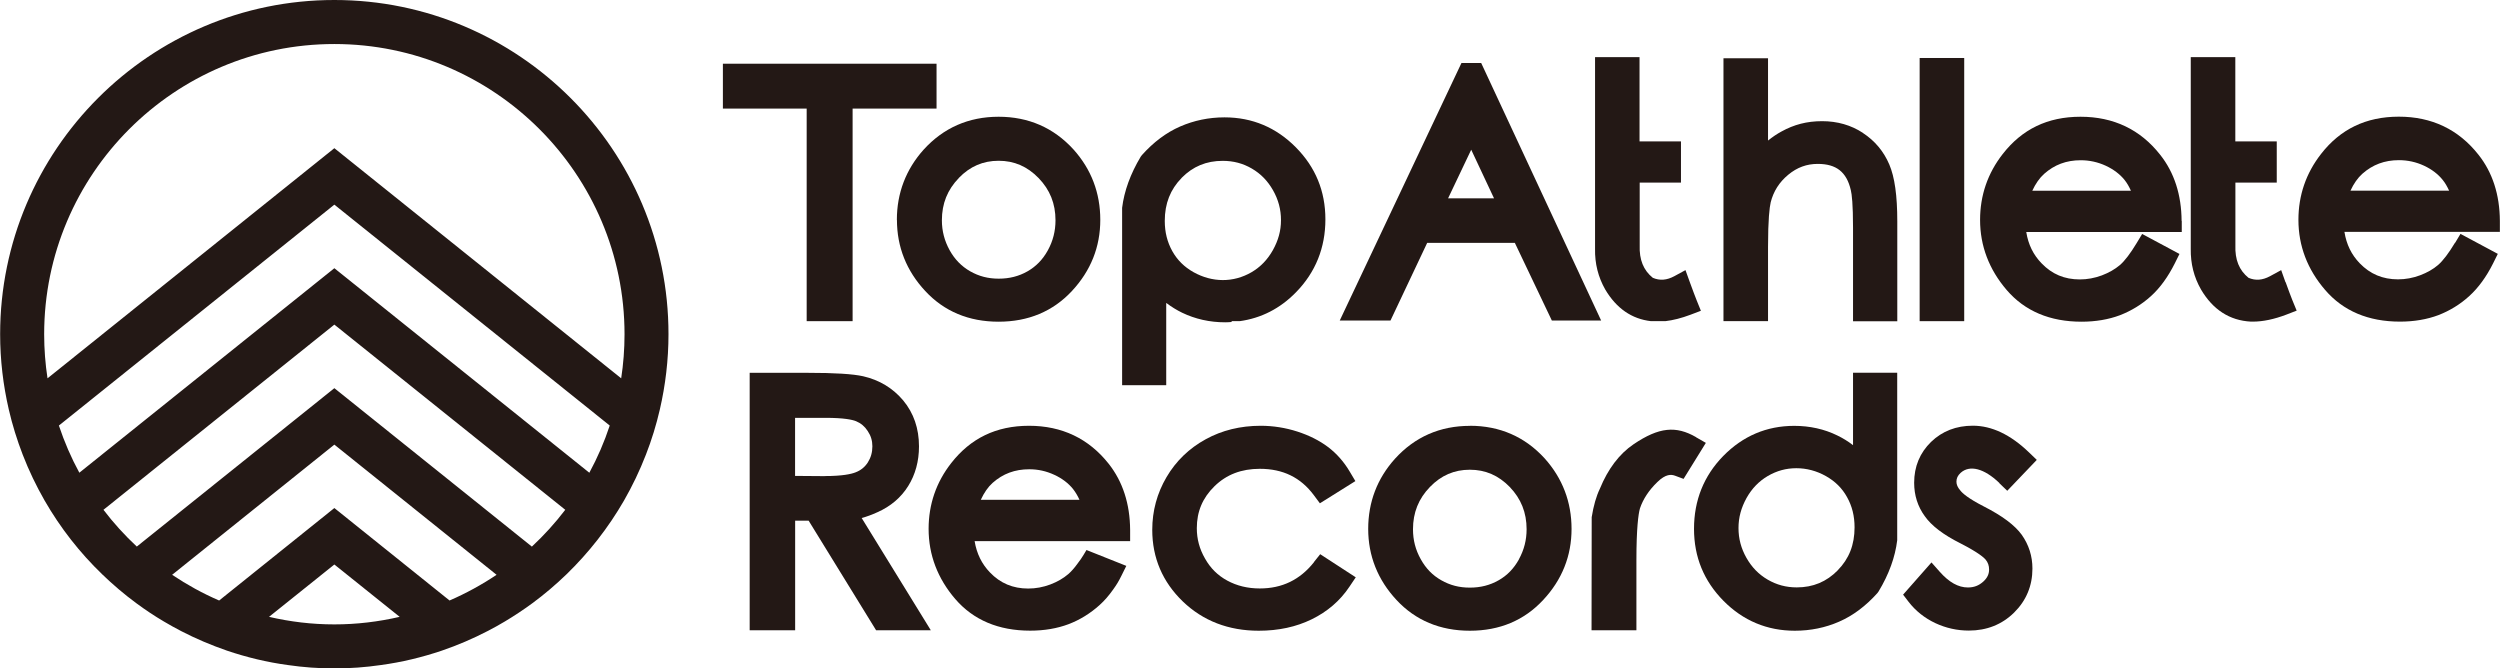
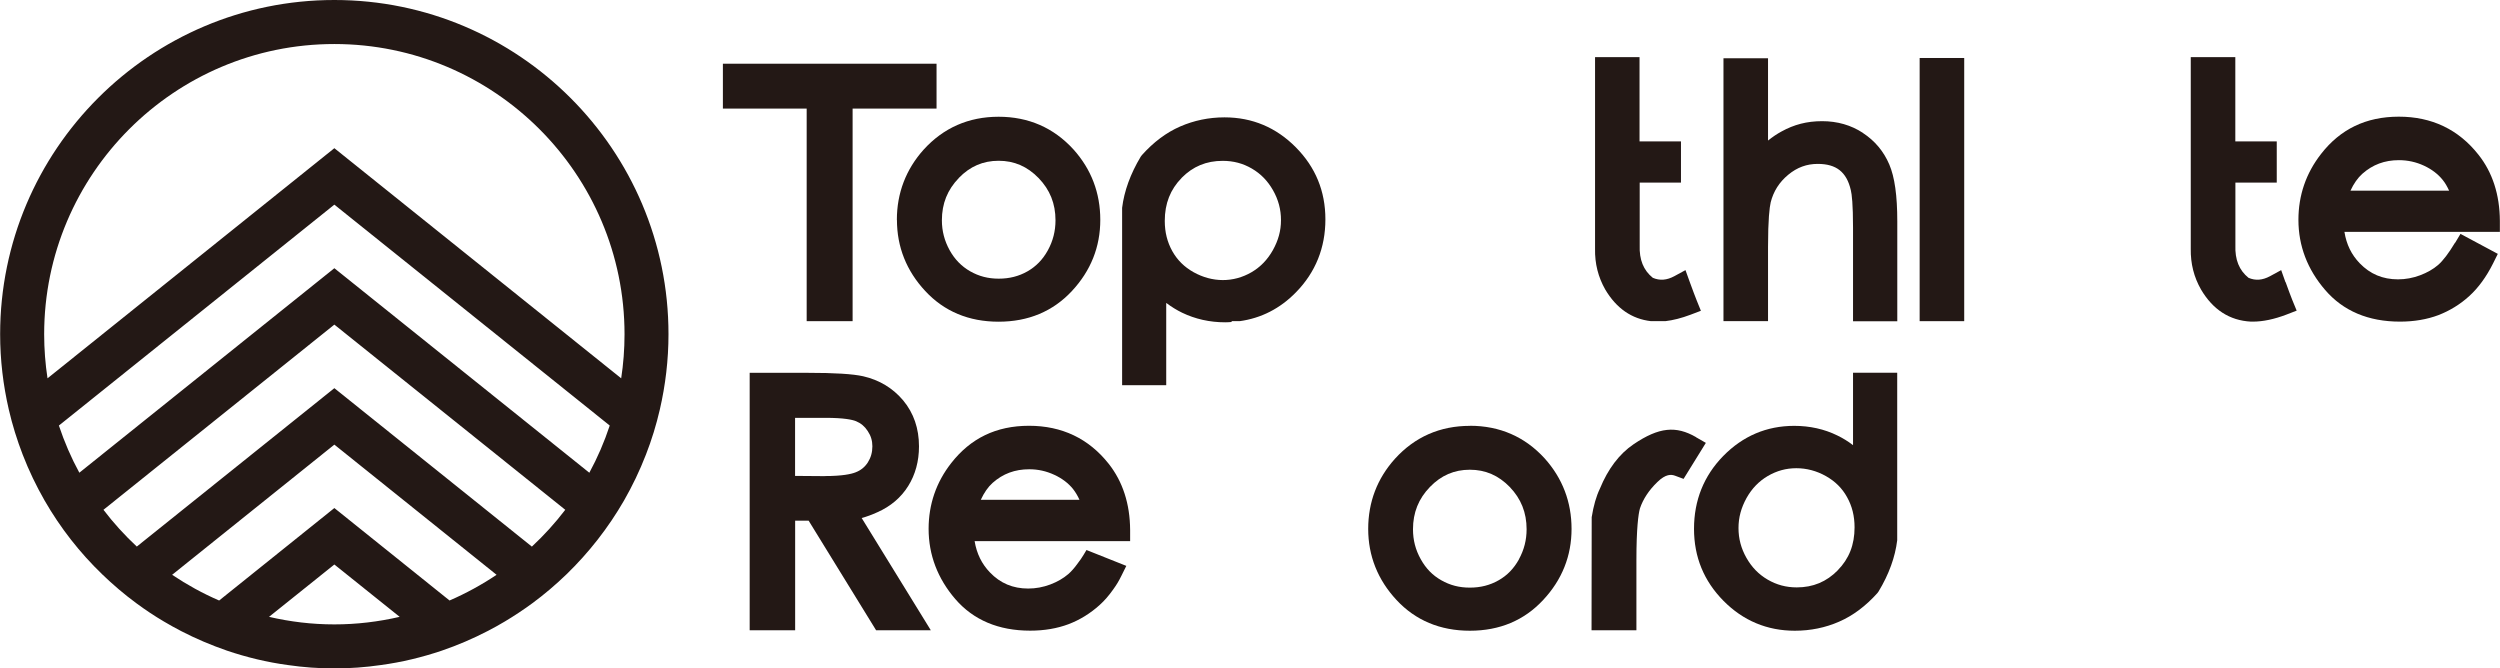
<svg xmlns="http://www.w3.org/2000/svg" id="_レイヤー_1" width="115.57mm" height="30.9mm" viewBox="0 0 327.6 87.6">
  <defs>
    <style>.cls-1{fill:#231815;}</style>
  </defs>
  <polygon class="cls-1" points="105.7 42.09 111.72 42.09 111.72 14.23 122.72 14.23 122.72 8.35 94.72 8.35 94.72 14.23 105.7 14.23 105.7 42.09" />
  <path class="cls-1" d="m117.53,28.82c0,3.54,1.25,6.68,3.71,9.32,2.48,2.67,5.71,4.02,9.61,4.02s7.12-1.35,9.61-4.02c2.47-2.65,3.72-5.78,3.72-9.32s-1.18-6.64-3.52-9.24c-2.59-2.84-5.89-4.28-9.81-4.28s-7.22,1.45-9.82,4.31c-2.32,2.59-3.51,5.69-3.51,9.2Zm8.1-5.49c1.48-1.53,3.19-2.26,5.23-2.26s3.75.74,5.23,2.26c1.49,1.54,2.22,3.35,2.22,5.54,0,1.41-.33,2.71-1,3.93-.67,1.22-1.54,2.11-2.67,2.76-1.14.65-2.38.96-3.77.96s-2.59-.31-3.75-.97c-1.13-.65-2.01-1.55-2.68-2.75-.68-1.23-1.02-2.52-1.02-3.93,0-2.19.73-4,2.22-5.54Z" />
  <path class="cls-1" d="m152.84,39.71c.66.5,1.36.93,2.06,1.27,1.72.83,3.62,1.26,5.65,1.26.29,0,.56-.02.84-.04v-.11h1.06c2.81-.39,5.3-1.65,7.39-3.8,2.55-2.61,3.84-5.83,3.84-9.54s-1.3-6.84-3.87-9.44-5.71-3.93-9.35-3.93c-2.06,0-4.01.41-5.82,1.2-1.81.79-3.49,2.05-5,3.74l-.16.21c-1.35,2.25-2.17,4.51-2.44,6.71v23.24s5.78,0,5.78,0v-10.77Zm2-16.4c1.48-1.5,3.24-2.23,5.38-2.23,1.41,0,2.65.33,3.82,1.01,1.18.69,2.08,1.62,2.78,2.85.7,1.24,1.04,2.51,1.04,3.91s-.35,2.65-1.06,3.93c-.71,1.26-1.62,2.2-2.79,2.89-2.4,1.4-5.17,1.36-7.61,0-1.21-.68-2.12-1.58-2.78-2.75-.66-1.19-.99-2.48-.99-3.97,0-2.28.73-4.12,2.21-5.63Z" />
-   <path class="cls-1" d="m187.02,31.83h11.49l4.85,10.18h6.46l-15.72-33.75h-2.59l-15.95,33.75h6.65l4.81-10.18Zm5.77-12.21l2.99,6.37h-6.02l3.03-6.37Z" />
  <path class="cls-1" d="m216.34,42.09h1.89c1.03-.12,2.12-.4,3.29-.84l1.37-.52-.55-1.36c-.23-.58-.53-1.37-.9-2.39l-.57-1.58-1.47.8c-.99.53-1.89.6-2.81.21-1.23-.99-1.79-2.38-1.72-4.27v-8.21h5.41v-5.4h-5.43V7.49h-5.83v25.12c-.04,1.92.41,3.71,1.34,5.34,1.46,2.46,3.46,3.85,5.99,4.14Z" />
  <path class="cls-1" d="m244.13,17.42c-1.55-1.02-3.35-1.54-5.35-1.54s-3.69.45-5.32,1.35c-.61.33-1.2.73-1.77,1.19V7.64h-5.84v34.45h5.84v-9.72c0-3.63.2-5.2.35-5.86.37-1.45,1.12-2.63,2.3-3.61,1.16-.96,2.42-1.42,3.86-1.42,1.23,0,2.17.27,2.87.82.71.56,1.19,1.41,1.47,2.62.13.53.29,1.82.29,4.94v12.24h5.8v-13.09c0-3.36-.34-5.81-1.05-7.46-.73-1.71-1.89-3.1-3.45-4.12Z" />
  <path class="cls-1" d="m242.83,58.34c-.65-.5-1.35-.93-2.06-1.27-1.71-.84-3.61-1.26-5.65-1.26-3.61,0-6.73,1.33-9.3,3.95-2.55,2.61-3.83,5.82-3.83,9.54s1.3,6.84,3.86,9.44c2.57,2.6,5.72,3.92,9.35,3.92,2.06,0,4.01-.4,5.81-1.19,1.82-.79,3.49-2.05,5.01-3.74l.16-.22c1.36-2.25,2.17-4.5,2.44-6.71v-21.95s-5.79,0-5.79,0v9.48Zm-2,16.4h0c-1.47,1.5-3.24,2.24-5.37,2.24-1.41,0-2.65-.34-3.82-1.02-1.18-.69-2.08-1.62-2.78-2.85-.7-1.24-1.04-2.51-1.04-3.91s.35-2.65,1.05-3.93c.71-1.26,1.62-2.2,2.79-2.89,1.19-.69,2.41-1.02,3.74-1.02s2.64.34,3.87,1.03c1.22.69,2.13,1.59,2.77,2.75.67,1.19.99,2.49.99,3.97,0,2.28-.72,4.12-2.21,5.63Z" />
  <rect class="cls-1" x="251.56" y="7.6" width="5.84" height="34.49" />
-   <path class="cls-1" d="m285.89,28.95c-.02-3.42-.96-6.34-2.81-8.67-2.6-3.31-6.11-4.98-10.44-4.98s-7.66,1.64-10.19,4.88c-1.97,2.52-2.97,5.42-2.97,8.64,0,3.41,1.18,6.5,3.49,9.19,2.37,2.76,5.67,4.15,9.81,4.15,1.84,0,3.54-.29,5.03-.85,1.49-.58,2.86-1.41,4.06-2.5,1.2-1.08,2.24-2.53,3.12-4.28l.62-1.25-4.89-2.62-.71,1.18c-.82,1.36-1.56,2.34-2.21,2.9-.65.55-1.44,1-2.36,1.35-.94.35-1.91.53-2.89.53-2.01,0-3.65-.69-5.01-2.11-1.09-1.12-1.75-2.47-2.01-4.11h20.38v-1.45Zm-19.57-3.95c.43-.93.95-1.67,1.55-2.21,1.35-1.2,2.91-1.79,4.8-1.79,1.14,0,2.24.24,3.28.72,1.03.48,1.86,1.11,2.47,1.87.31.39.59.87.83,1.41h-12.93Z" />
  <path class="cls-1" d="m299.5,36.98l-.56-1.58-1.47.8c-.99.53-1.89.6-2.81.21-1.23-.99-1.79-2.38-1.72-4.27v-8.21h5.42v-5.4h-5.43V7.49h-5.84v25.12c-.03,1.92.41,3.71,1.35,5.34,1.56,2.64,3.74,4.05,6.52,4.2.09,0,.18,0,.28,0,1.31,0,2.78-.31,4.36-.91l1.37-.53-.56-1.36c-.23-.57-.52-1.36-.89-2.38Z" />
  <path class="cls-1" d="m321.71,31.83c-.82,1.36-1.56,2.34-2.21,2.9-.64.55-1.43,1-2.36,1.35-.93.35-1.9.53-2.89.53-2,0-3.65-.69-5.02-2.11-1.08-1.12-1.74-2.47-2-4.11h20.37v-1.45c-.02-3.42-.96-6.34-2.81-8.67-2.61-3.31-6.12-4.98-10.43-4.98s-7.67,1.64-10.19,4.88c-1.97,2.52-2.97,5.42-2.97,8.64,0,3.41,1.18,6.5,3.5,9.19,2.37,2.76,5.67,4.15,9.81,4.15,1.84,0,3.54-.29,5.03-.85,1.49-.58,2.86-1.41,4.06-2.51,1.19-1.08,2.24-2.53,3.11-4.27l.62-1.25-4.89-2.62-.71,1.18Zm-12.14-9.05c1.35-1.2,2.92-1.79,4.8-1.79,1.15,0,2.24.24,3.28.72,1.03.48,1.85,1.11,2.46,1.87.32.39.59.87.84,1.41h-12.93c.43-.93.95-1.67,1.55-2.21Z" />
  <path class="cls-1" d="m114.97,67.13c1.74-.77,3.1-1.93,4.04-3.44.93-1.49,1.41-3.24,1.41-5.19,0-2.35-.7-4.37-2.06-6.01-1.36-1.62-3.12-2.69-5.26-3.18-1.34-.3-3.72-.45-7.29-.45h-7.58v33.74h5.96v-14.36h1.77l8.84,14.36h7.17l-9.06-14.71c.65-.18,1.34-.43,2.06-.76Zm-6.91-4.73l-3.88-.03v-7.61h3.99c2.41,0,3.5.24,4,.44.63.26,1.14.68,1.53,1.29.41.61.61,1.26.61,2,0,.8-.2,1.49-.6,2.12-.39.6-.91,1.03-1.62,1.3-.56.22-1.72.48-4.03.48Z" />
  <path class="cls-1" d="m148.09,69.45c-.02-3.42-.97-6.34-2.81-8.67-2.61-3.3-6.12-4.98-10.44-4.98s-7.66,1.65-10.19,4.88c-1.97,2.51-2.97,5.41-2.97,8.63,0,3.41,1.18,6.5,3.49,9.19,2.38,2.76,5.68,4.15,9.82,4.15,1.85,0,3.54-.29,5.03-.85,1.5-.57,2.86-1.42,4.06-2.5.65-.58,1.24-1.27,1.79-2.05.47-.66.7-1.03,1.1-1.84l.62-1.25-5.22-2.08-.39.65c-.28.47-.43.66-.65.95l-.18.25c-.42.57-.81,1-1.17,1.31-.64.55-1.43,1.01-2.36,1.36-.93.35-1.9.53-2.89.53-2.01,0-3.66-.7-5.01-2.11-1.08-1.12-1.74-2.47-2.01-4.1h20.38v-1.45Zm-19.57-3.95c.43-.93.94-1.67,1.54-2.21,1.36-1.21,2.93-1.79,4.81-1.79,1.16,0,2.23.24,3.29.73,1.02.47,1.85,1.11,2.45,1.86.31.4.6.87.84,1.41h-12.92Z" />
-   <path class="cls-1" d="m172.19,73.67c-1.84,2.32-4.18,3.45-7.11,3.45-1.58,0-3.01-.35-4.26-1.03-1.25-.68-2.2-1.62-2.91-2.88-.73-1.26-1.08-2.57-1.08-3.99,0-2.18.76-3.98,2.32-5.5,1.57-1.53,3.52-2.28,5.94-2.28,3.02,0,5.35,1.13,7.08,3.46l.79,1.06,4.65-2.91-.72-1.21c-.77-1.31-1.74-2.41-2.87-3.26-1.12-.84-2.46-1.52-4.01-2.02-1.55-.5-3.17-.76-4.81-.76-2.65,0-5.07.59-7.21,1.77-2.16,1.18-3.89,2.85-5.13,4.96-1.24,2.11-1.87,4.43-1.87,6.91,0,3.67,1.35,6.82,4,9.38,2.65,2.55,6,3.84,9.96,3.84,2.57,0,4.9-.5,6.92-1.49,2.06-1,3.74-2.44,4.97-4.29l.82-1.22-4.66-3.03-.82,1.03Z" />
  <path class="cls-1" d="m192.62,55.81c-3.92,0-7.22,1.45-9.82,4.31-2.33,2.59-3.51,5.68-3.51,9.2s1.25,6.67,3.71,9.31c2.48,2.67,5.72,4.03,9.62,4.03s7.12-1.36,9.6-4.03c2.47-2.64,3.72-5.77,3.72-9.31s-1.19-6.64-3.52-9.24c-2.59-2.84-5.89-4.28-9.8-4.28Zm6.43,17.49c-.67,1.21-1.54,2.11-2.67,2.75-1.14.65-2.37.96-3.77.96s-2.59-.31-3.75-.97c-1.13-.64-2.01-1.54-2.68-2.75-.69-1.23-1.02-2.51-1.02-3.93,0-2.18.73-4,2.22-5.54,1.47-1.52,3.19-2.26,5.23-2.26s3.75.74,5.23,2.26c1.48,1.54,2.21,3.36,2.21,5.54,0,1.41-.33,2.7-1.01,3.94Z" />
  <path class="cls-1" d="m222.26,57.29c-2.62-1.51-4.85-1.33-8.19.93-1.88,1.27-3.36,3.25-4.41,5.81-.48.99-.84,2.25-1.08,3.75l-.02,14.82h5.88v-9.16c0-4.24.26-6.08.46-6.8.41-1.23,1.18-2.4,2.28-3.46,1.11-1.09,1.83-1.02,2.34-.83l1.1.41,2.92-4.72-1.29-.74Z" />
-   <path class="cls-1" d="m262,63.32l1.04,1,3.87-4.05-1.04-1c-2.4-2.31-4.87-3.48-7.34-3.48-2.17,0-4.01.71-5.47,2.12-1.47,1.43-2.22,3.23-2.22,5.36,0,1.64.47,3.11,1.38,4.36.88,1.26,2.43,2.45,4.73,3.6,2.36,1.21,3.05,1.87,3.24,2.09.33.39.47.82.47,1.32,0,.61-.24,1.11-.77,1.59-.57.51-1.2.76-2.01.76-1.25,0-2.46-.67-3.69-2.06l-1.08-1.22-3.72,4.22.72.94c.92,1.19,2.1,2.13,3.5,2.79,1.39.65,2.87.98,4.4.98,2.35,0,4.35-.8,5.93-2.36,1.59-1.57,2.4-3.51,2.4-5.77,0-1.62-.47-3.12-1.42-4.45-.92-1.25-2.54-2.46-4.95-3.69-2.09-1.07-2.81-1.74-3.08-2.09-.35-.4-.51-.77-.51-1.15,0-.45.17-.81.55-1.16,1.18-1.07,3.07-.6,5.08,1.33Z" />
  <path class="cls-1" d="m43.8,0C19.64,0,0,19.65,0,43.8c0,3.39.4,6.68,1.13,9.85.47,2.04,1.09,4.02,1.83,5.94.81,2.09,1.77,4.09,2.87,6.01,2.06,3.58,4.6,6.83,7.55,9.67,1.41,1.36,2.9,2.63,4.49,3.8,1.15.85,2.35,1.65,3.59,2.38.73.44,1.49.85,2.25,1.25,1.93,1,3.94,1.85,6.02,2.57,2.57.87,5.24,1.52,8,1.89,1.99.29,4.01.44,6.07.44s4.08-.15,6.07-.44c2.76-.37,5.43-1.02,8.01-1.89,2.08-.71,4.08-1.57,6.01-2.57.77-.4,1.52-.81,2.25-1.25,1.24-.74,2.43-1.53,3.59-2.38,1.59-1.17,3.08-2.44,4.49-3.8,2.94-2.85,5.48-6.1,7.54-9.67,1.1-1.92,2.06-3.92,2.87-6.01.75-1.92,1.36-3.9,1.83-5.94.73-3.17,1.13-6.46,1.13-9.85C87.6,19.65,67.96,0,43.8,0Zm0,81.83c-2.95,0-5.81-.35-8.56-.99l8.56-6.86,8.56,6.86c-2.76.64-5.62.99-8.56.99Zm15.1-3.13l-15.1-12.12-15.1,12.12c-2.17-.94-4.22-2.07-6.16-3.37l21.26-17.06,21.26,17.06c-1.94,1.3-4,2.43-6.17,3.37Zm10.78-7.07l-25.88-20.76-25.89,20.76c-1.59-1.48-3.05-3.09-4.37-4.82l30.26-24.27,30.26,24.27c-1.32,1.73-2.78,3.34-4.37,4.82Zm7.53-9.68l-33.41-26.8L10.38,61.95c-1.07-1.96-1.96-4.03-2.68-6.18l36.1-28.95,36.09,28.95c-.71,2.15-1.6,4.21-2.67,6.18Zm4.18-12.37l-37.59-30.16L6.21,49.58c-.29-1.89-.44-3.82-.44-5.78C5.77,22.83,22.83,5.77,43.8,5.77s38.03,17.06,38.03,38.04c0,1.96-.15,3.89-.44,5.78Z" />
</svg>